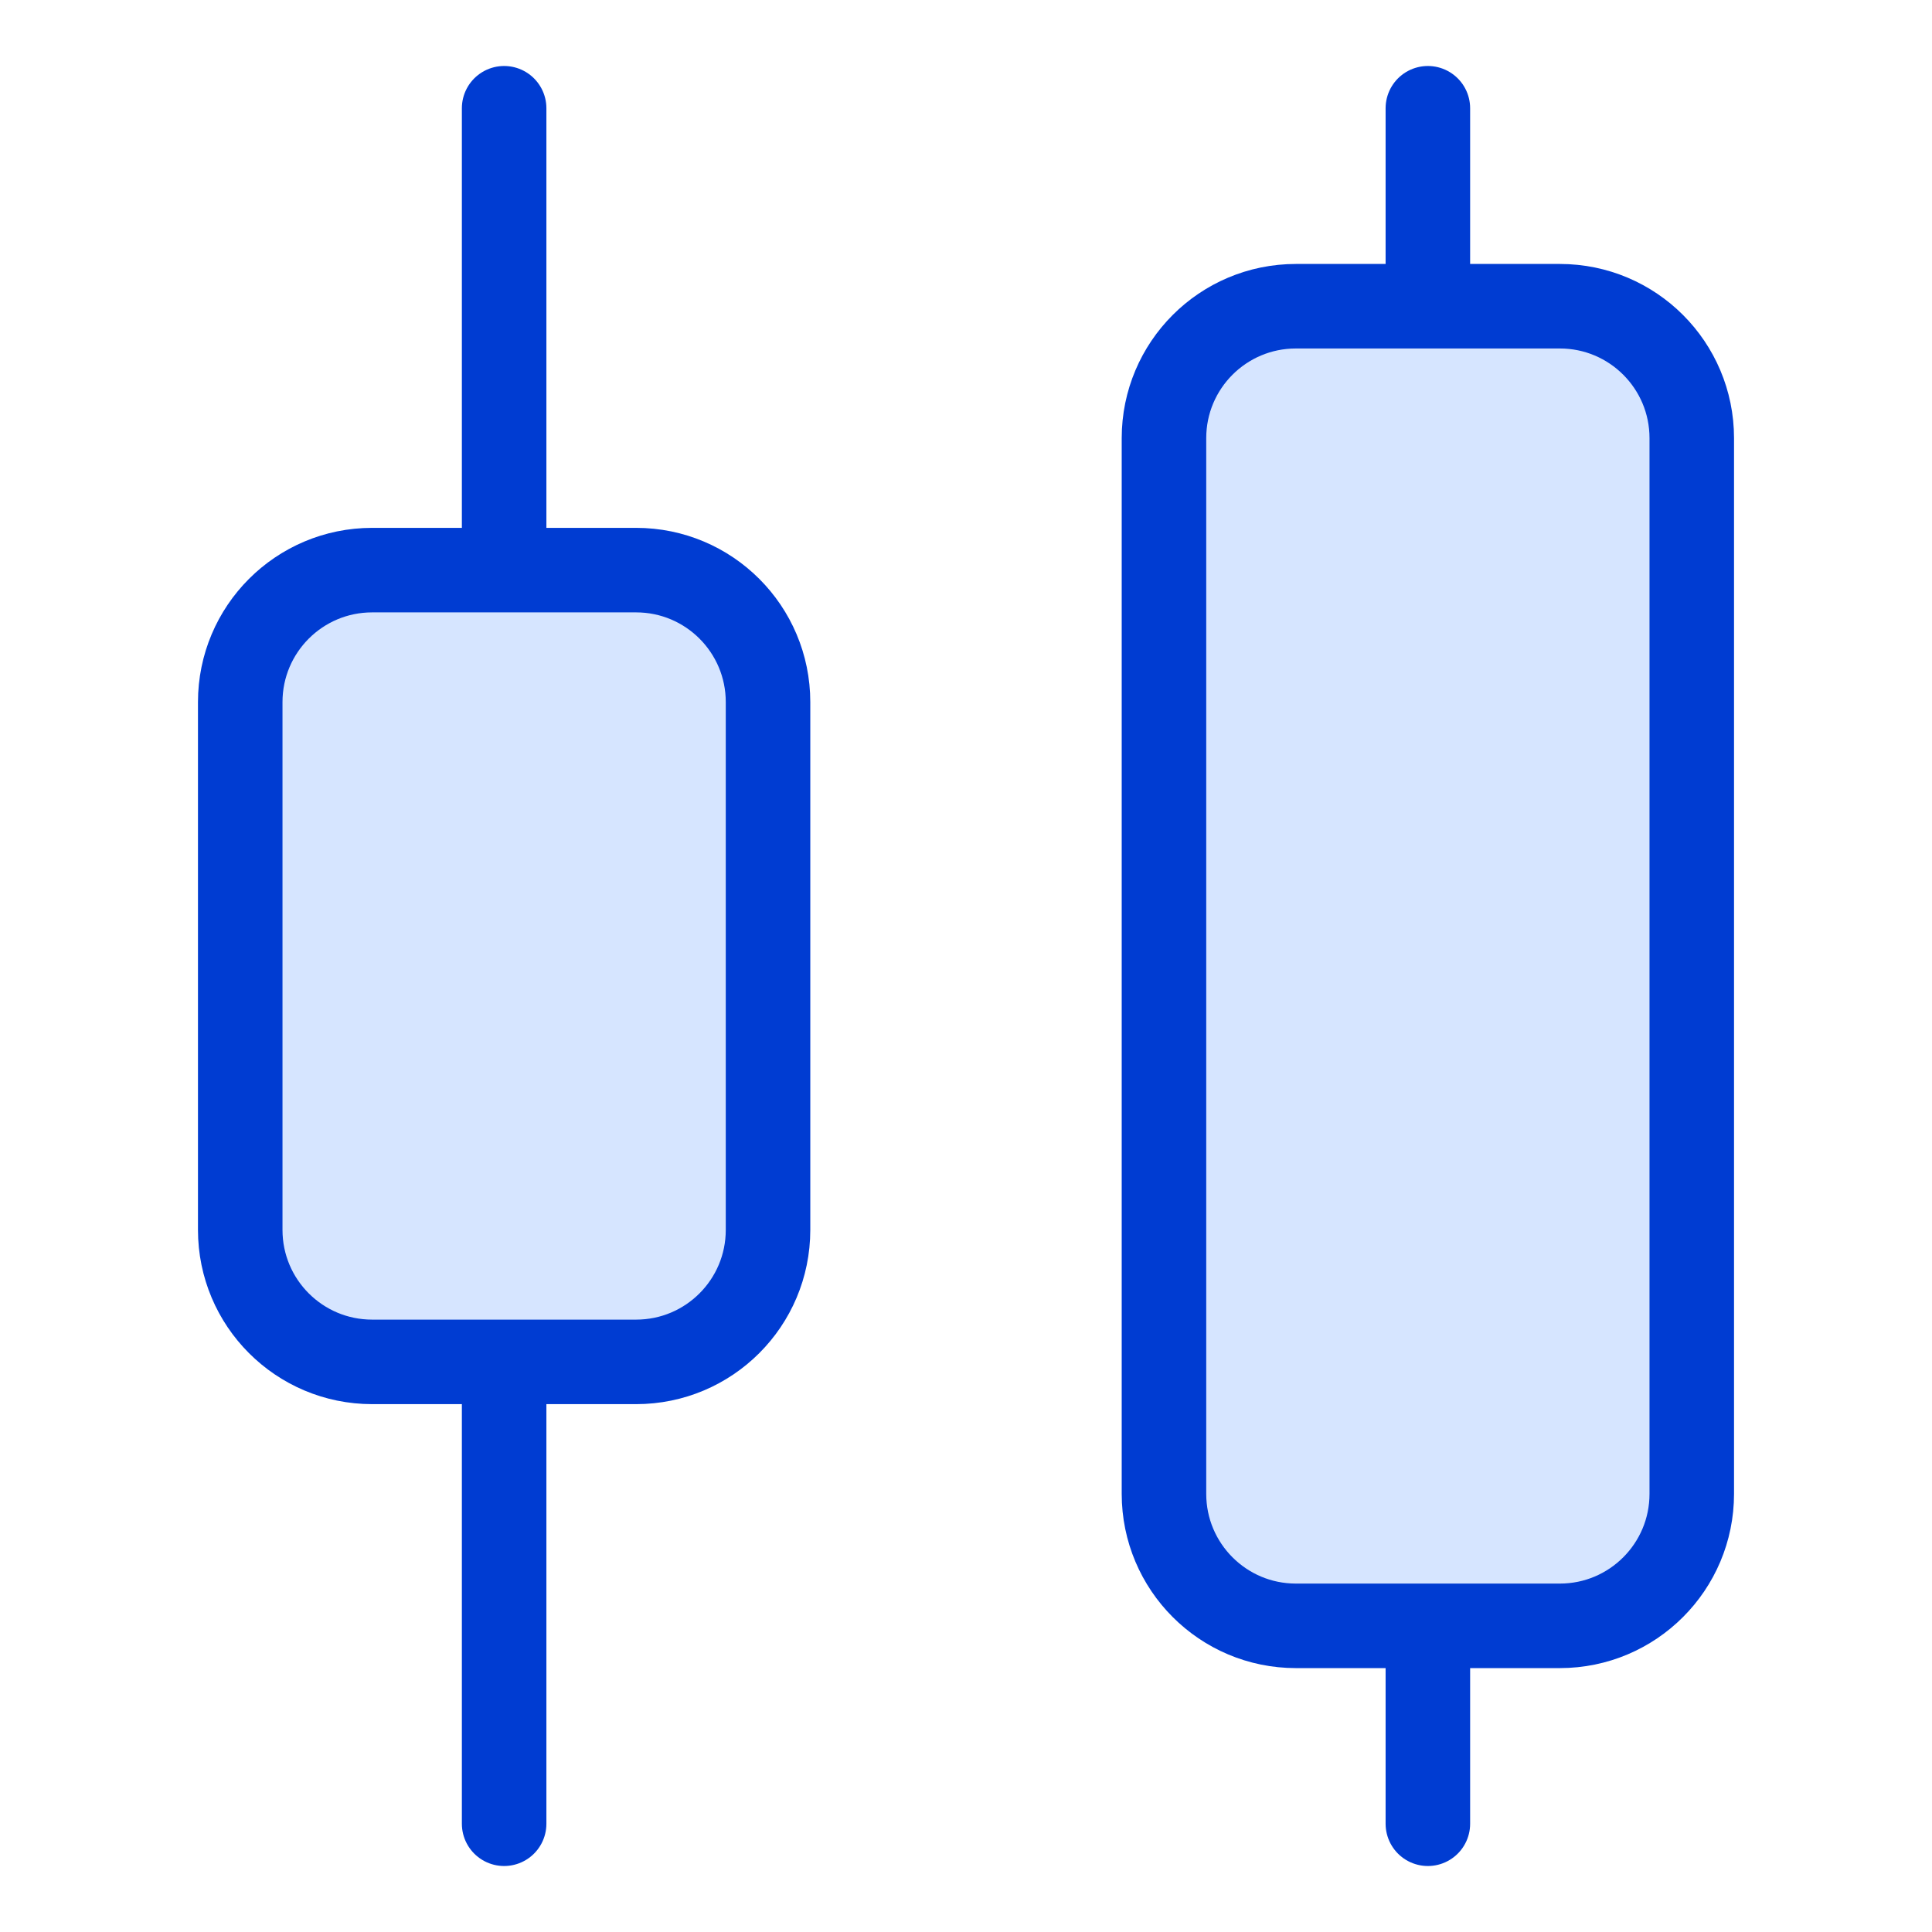
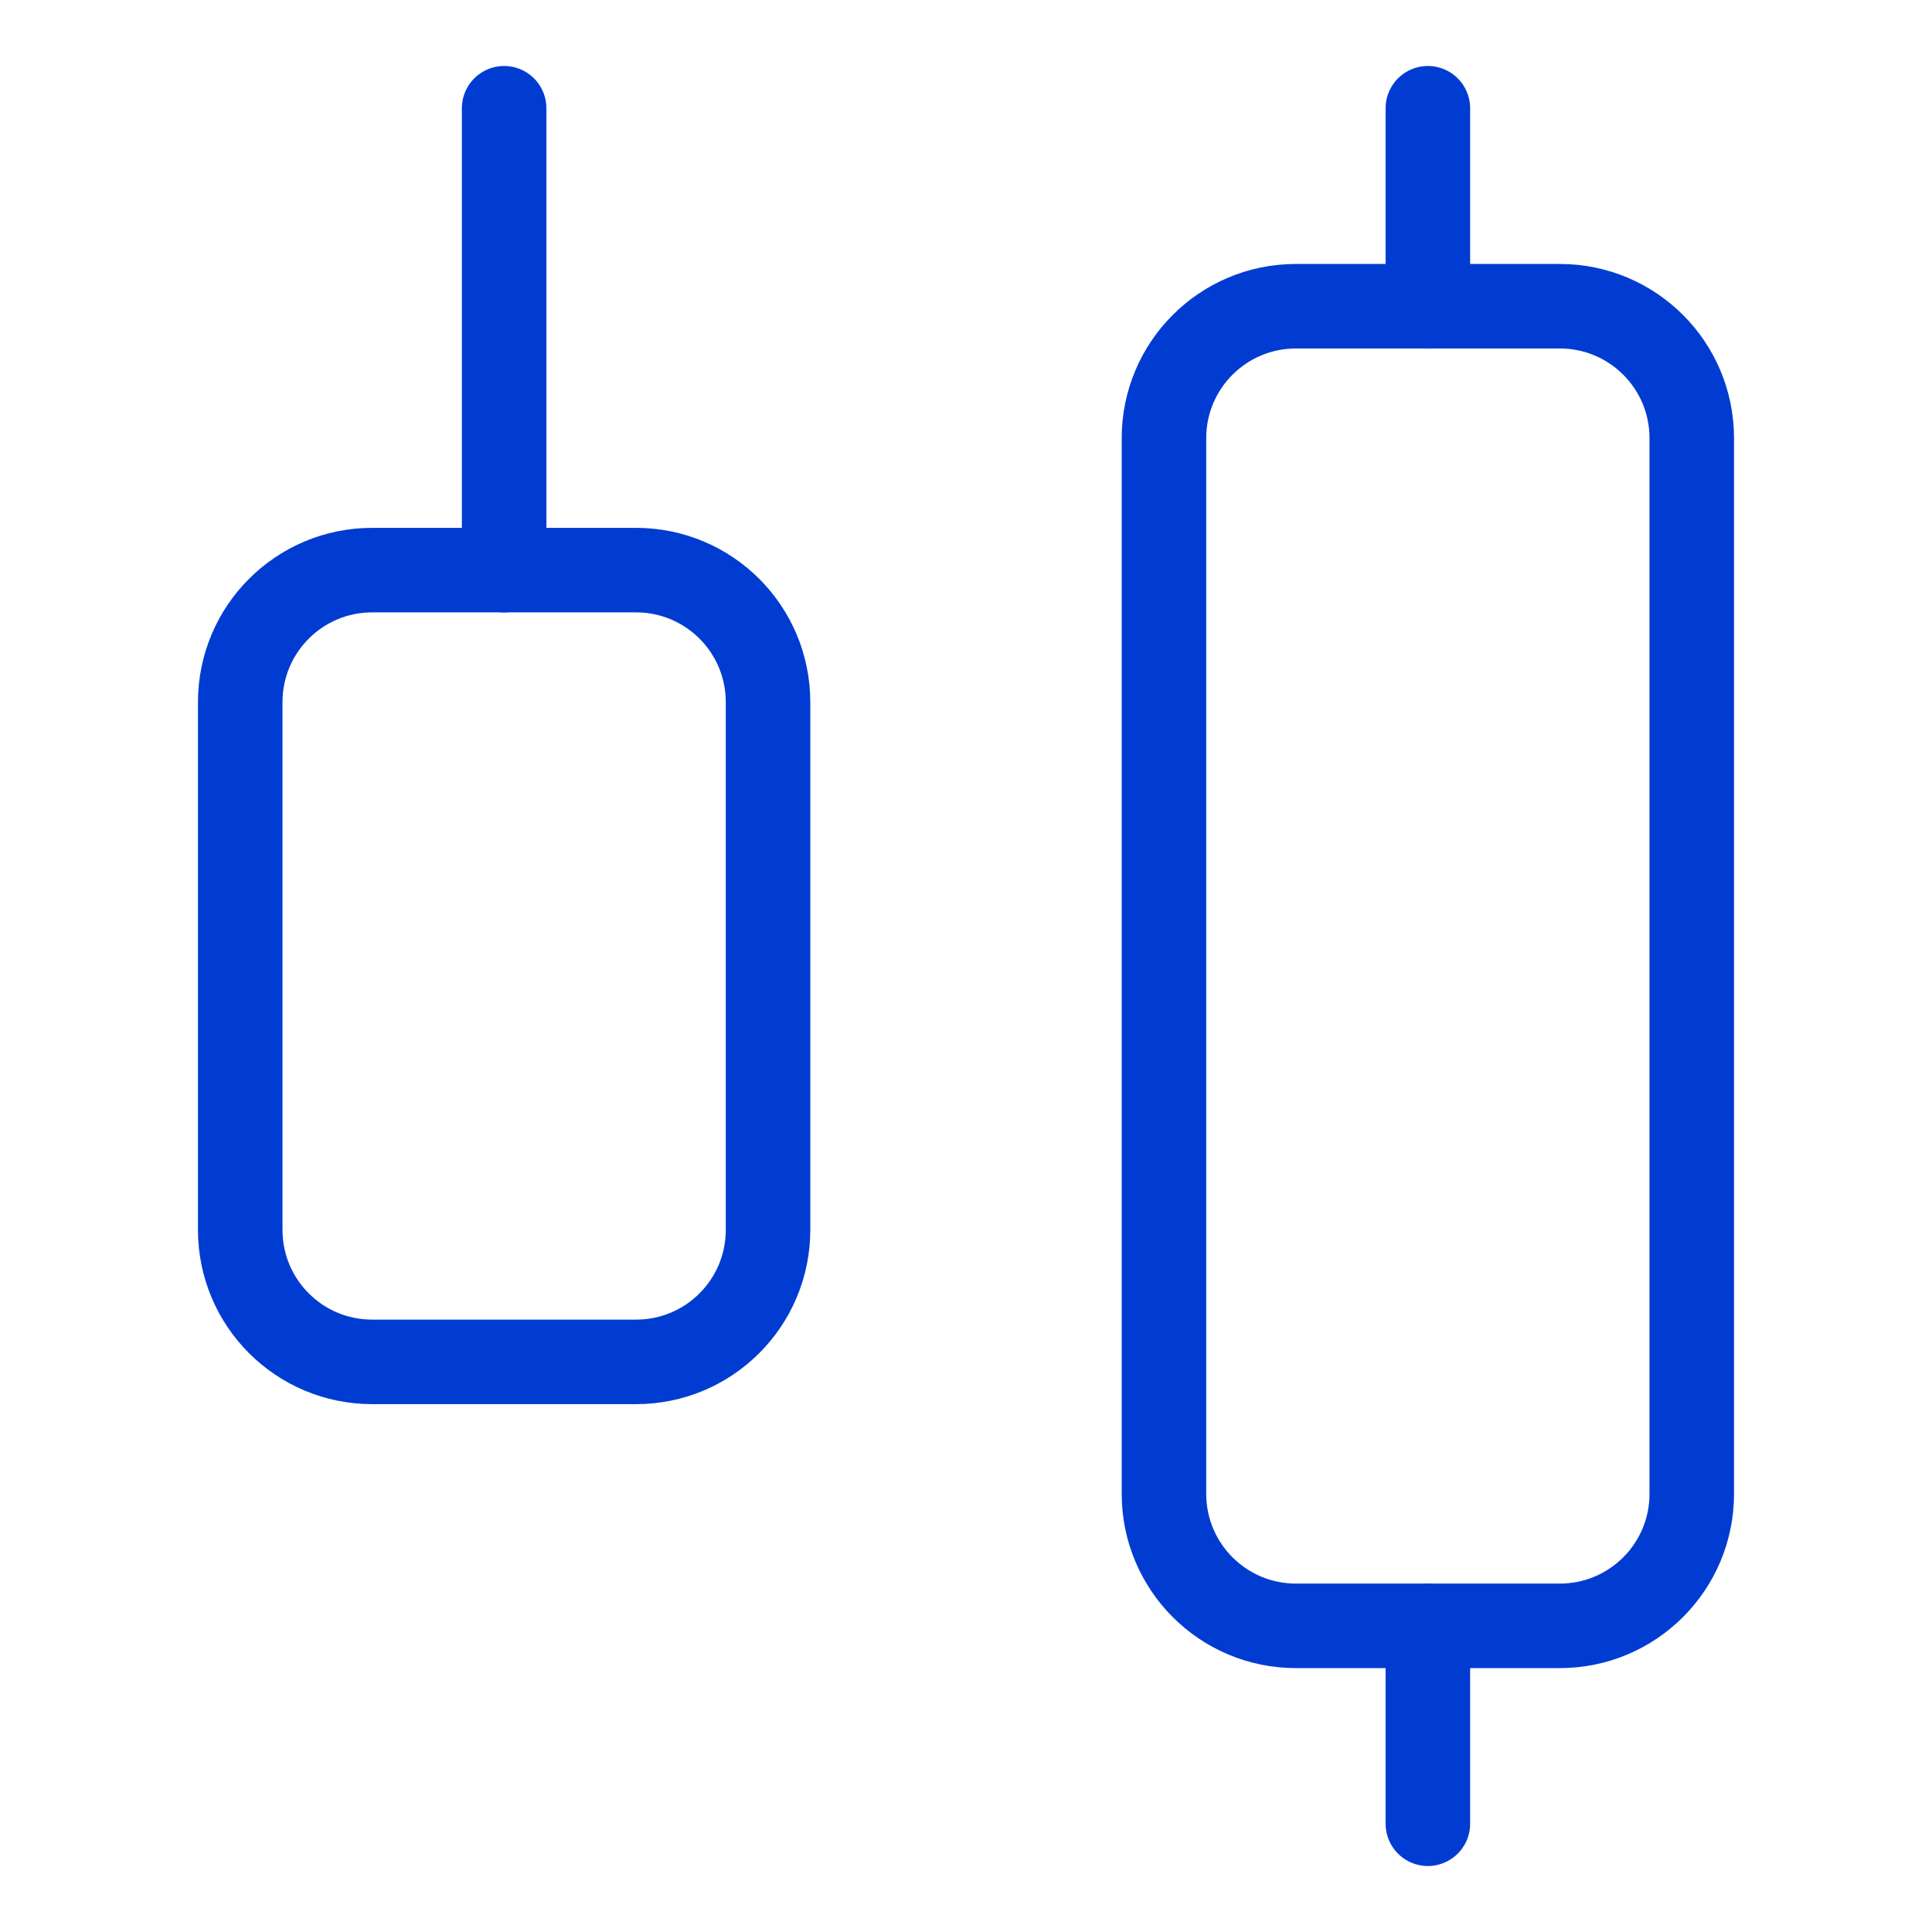
<svg xmlns="http://www.w3.org/2000/svg" width="32" height="32" viewBox="0 0 32 32" fill="none">
-   <path d="M8.35 30.207V22.557" stroke="#003CD2" stroke-width="1.4" stroke-linecap="round" stroke-linejoin="round" />
  <path d="M8.35 9.443V1.793" stroke="#003CD2" stroke-width="1.4" stroke-linecap="round" stroke-linejoin="round" />
  <path d="M23.65 30.207V26.929" stroke="#003CD2" stroke-width="1.4" stroke-linecap="round" stroke-linejoin="round" />
  <path d="M23.65 5.072V1.793" stroke="#003CD2" stroke-width="1.4" stroke-linecap="round" stroke-linejoin="round" />
-   <path d="M10.536 22.557H6.164C4.957 22.557 3.979 21.579 3.979 20.371V11.629C3.979 10.421 4.957 9.443 6.164 9.443H10.536C11.743 9.443 12.721 10.421 12.721 11.629V20.371C12.721 21.579 11.743 22.557 10.536 22.557Z" fill="#D6E5FF" />
-   <path d="M25.836 26.929H21.464C20.257 26.929 19.279 25.95 19.279 24.743V7.257C19.279 6.05 20.257 5.072 21.464 5.072H25.836C27.043 5.072 28.021 6.05 28.021 7.257V24.743C28.021 25.95 27.043 26.929 25.836 26.929Z" fill="#D6E5FF" />
  <path d="M10.536 22.557H6.164C4.957 22.557 3.979 21.579 3.979 20.371V11.629C3.979 10.421 4.957 9.443 6.164 9.443H10.536C11.743 9.443 12.721 10.421 12.721 11.629V20.371C12.721 21.579 11.743 22.557 10.536 22.557Z" stroke="#003CD2" stroke-width="1.4" stroke-linecap="round" stroke-linejoin="round" />
  <path d="M25.836 26.929H21.464C20.257 26.929 19.279 25.95 19.279 24.743V7.257C19.279 6.05 20.257 5.072 21.464 5.072H25.836C27.043 5.072 28.021 6.05 28.021 7.257V24.743C28.021 25.95 27.043 26.929 25.836 26.929Z" stroke="#003CD2" stroke-width="1.4" stroke-linecap="round" stroke-linejoin="round" />
</svg>